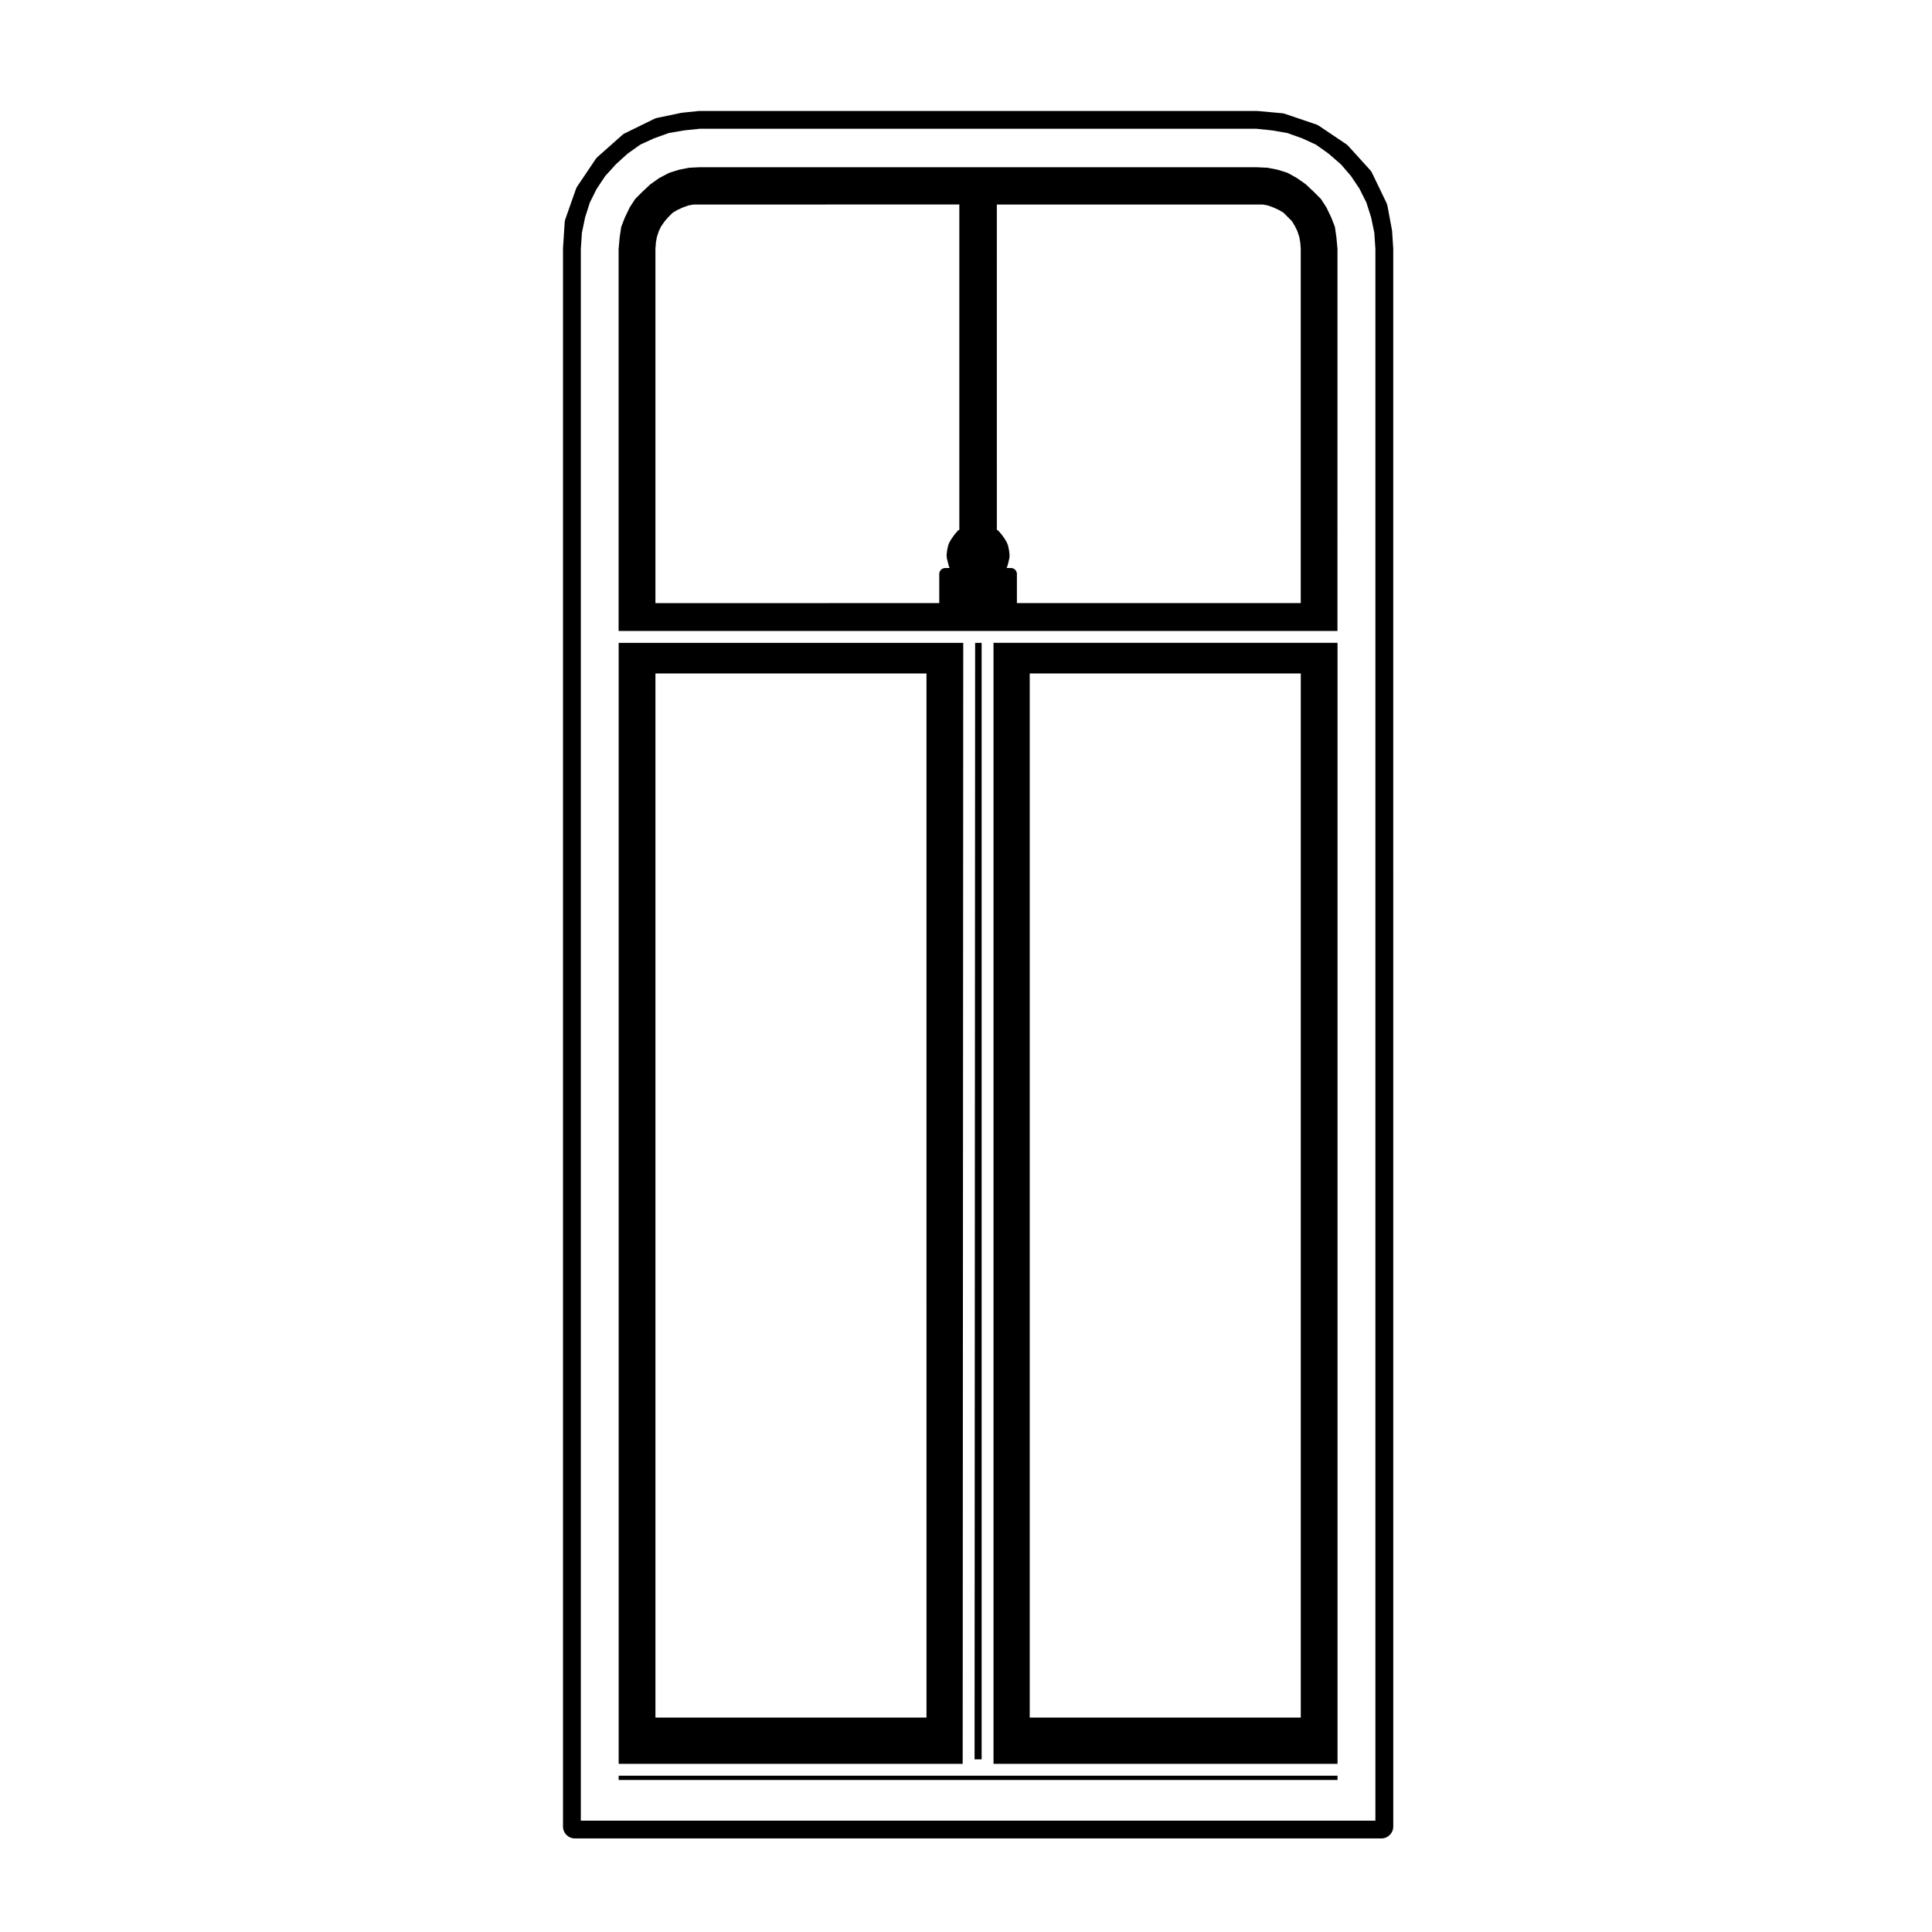
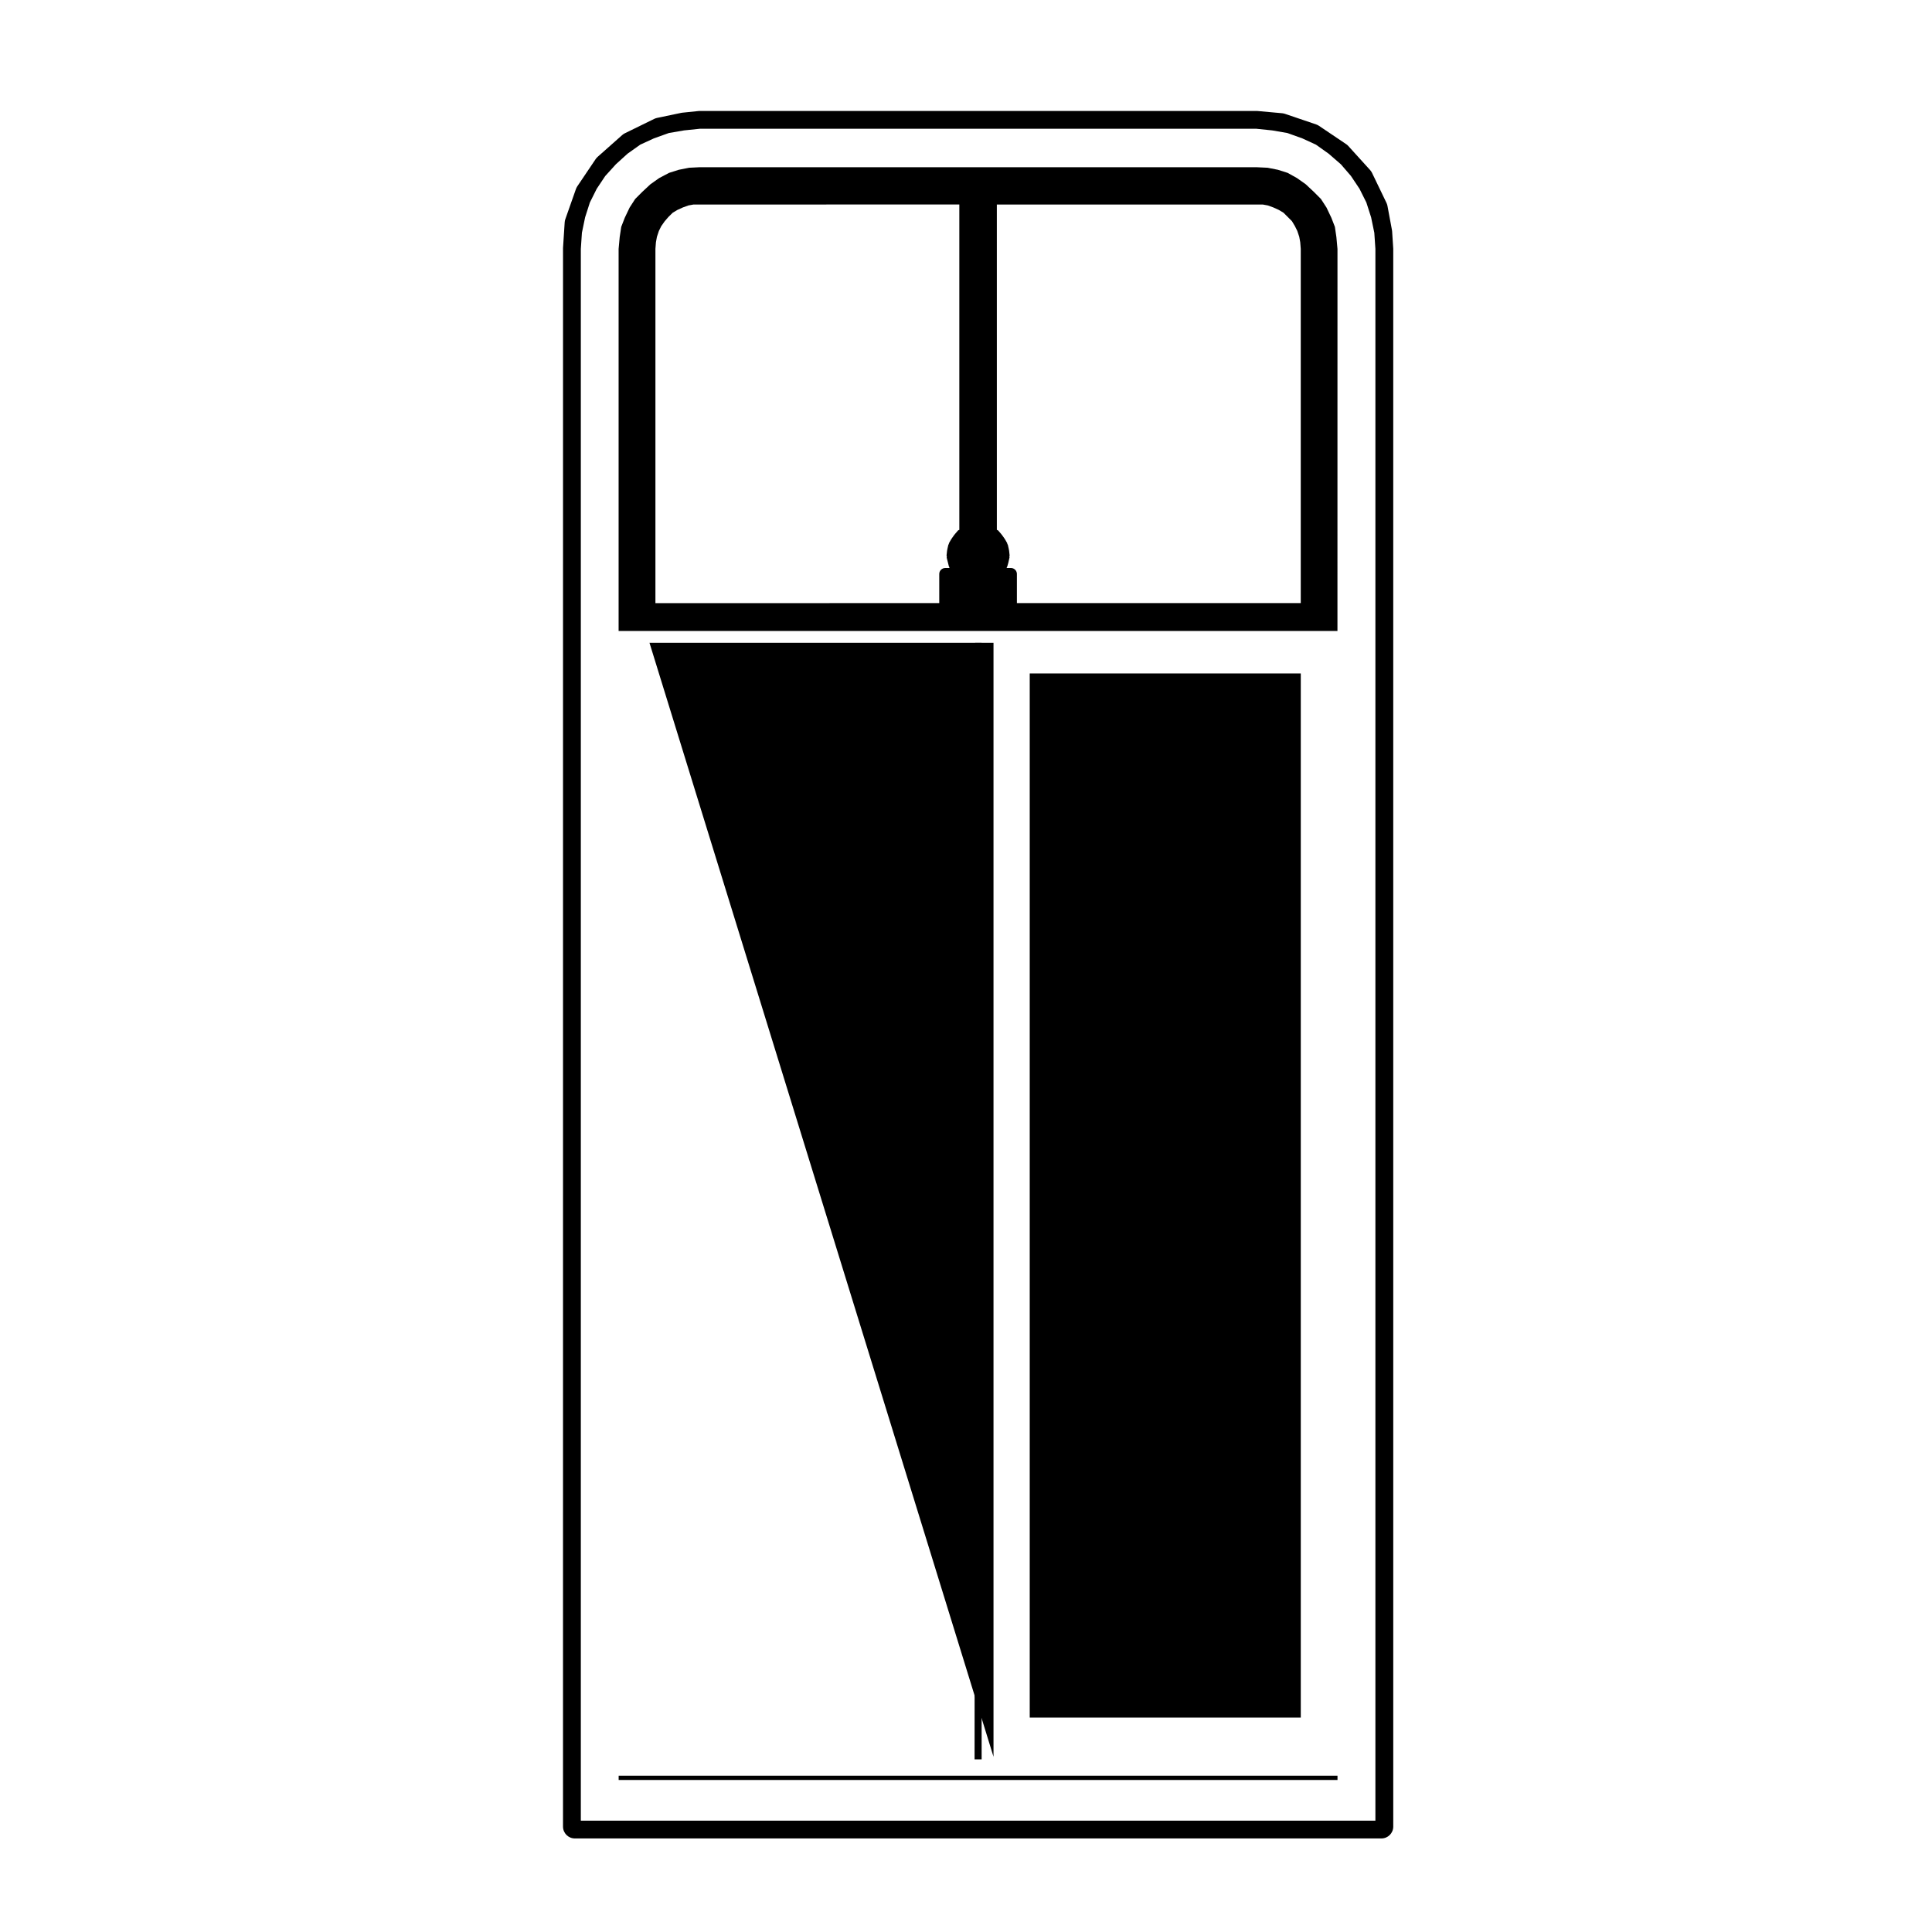
<svg xmlns="http://www.w3.org/2000/svg" fill="#000000" width="800px" height="800px" version="1.1" viewBox="144 144 512 512">
  <g>
    <path d="m307.95 614.58h190.5v1.133h-190.5z" />
-     <path d="m407.29 609.56c0 0.02 0.02 0.031 0.02 0.051s-0.02 0.031-0.02 0.051v1.773h91.168v-297.08h-91.168zm9.598-287.09h71.832v276.7h-71.832z" />
-     <path d="m399.27 314.36h-91.316v297.07h91.168zm-9.738 284.82h-71.836v-276.7h71.832z" />
+     <path d="m407.29 609.56c0 0.02 0.02 0.031 0.02 0.051s-0.02 0.031-0.02 0.051v1.773v-297.08h-91.168zm9.598-287.09h71.832v276.7h-71.832z" />
    <path d="m497.76 204.12-0.941-2.422-1.281-2.691-1.473-2.273-1.945-1.949-2.086-1.953-2.332-1.648-2.477-1.375-2.559-0.812-2.742-0.543-2.996-0.141h-147.45l-2.852 0.141-2.742 0.543-2.57 0.812-2.621 1.379-2.324 1.645-2.098 1.953-1.945 1.949-1.473 2.273-1.281 2.691-0.941 2.422-0.406 2.707-0.289 3.152v101.23h190.5l0.008-101.23-0.289-3.152zm-88.316 81.582c-0.02-0.023-0.004-0.055-0.023-0.074l-0.887-1.031c-0.09-0.105-0.23-0.102-0.336-0.172-0.012-0.004-0.016-0.012-0.02-0.02l-0.004-86.207h70.457l1.352 0.246 1.48 0.535 1.441 0.656 1.25 0.75 1.188 1.184 1.039 1.043 0.77 1.285 0.641 1.285 0.523 1.57 0.262 1.449 0.137 1.742v93.879l-75.223 0.004v-7.723c0-0.434-0.176-0.828-0.465-1.113-0.309-0.312-0.711-0.465-1.113-0.465h-1.145l0.039-0.09c0.023-0.039-0.012-0.086 0.012-0.133 0.02-0.047 0.082-0.082 0.102-0.133l0.297-1.031c0-0.016-0.012-0.031-0.012-0.039 0.012-0.023 0.031-0.031 0.031-0.051l0.297-1.328c0.023-0.098-0.051-0.172-0.047-0.266 0.004-0.09 0.086-0.156 0.074-0.25l-0.145-1.328c0-0.031-0.035-0.051-0.047-0.082-0.004-0.039 0.023-0.066 0.016-0.098l-0.297-1.328c-0.016-0.09-0.105-0.117-0.137-0.195-0.031-0.082 0.016-0.168-0.031-0.242l-0.59-1.031c-0.016-0.023-0.051-0.023-0.07-0.051-0.016-0.031 0-0.059-0.016-0.086l-0.734-1.031c-0.016-0.016-0.051-0.012-0.066-0.031zm-12.48 0c-0.016 0.02-0.051 0.016-0.066 0.039l-0.734 1.031c-0.016 0.023 0 0.055-0.016 0.086-0.02 0.023-0.055 0.023-0.07 0.051l-0.59 1.031c-0.047 0.074 0 0.16-0.031 0.242-0.035 0.082-0.121 0.105-0.137 0.195l-0.297 1.328c-0.012 0.031 0.02 0.055 0.016 0.09-0.012 0.035-0.047 0.055-0.047 0.086l-0.145 1.328c-0.016 0.102 0.07 0.172 0.082 0.273 0.004 0.102-0.07 0.188-0.047 0.289l0.594 2.359c0.02 0.066 0.086 0.105 0.105 0.16 0.023 0.051-0.012 0.105 0.016 0.152l0.039 0.09h-1.145c-0.402 0-0.805 0.152-1.113 0.465-0.289 0.289-0.465 0.68-0.465 1.113v7.723l-75.219 0.004v-93.887l0.137-1.742 0.262-1.449 0.523-1.57 0.625-1.254 0.918-1.305 0.957-1.102 1.145-1.137 1.25-0.75 1.441-0.656 1.48-0.535 1.352-0.246h1.773l68.676-0.008v86.227c-0.117 0.074-0.266 0.07-0.359 0.176l-0.883 1.031c-0.023 0.02-0.008 0.051-0.027 0.07z" />
    <path d="m402.42 314.36-0.148 295.89h1.871v-295.89z" />
    <path d="m512.87 204.9-1.18-6.348c-0.051-0.266-0.137-0.527-0.258-0.785l-3.84-7.969c-0.133-0.266-0.301-0.523-0.508-0.746l-5.758-6.348c-0.164-0.195-0.355-0.355-0.562-0.496l-7.234-4.871c-0.23-0.152-0.488-0.281-0.746-0.367l-8.266-2.805c-0.238-0.082-0.484-0.125-0.73-0.156l-6.492-0.59c-0.098-0.004-0.191-0.012-0.289-0.012h-147.6c-0.105 0-0.215 0.004-0.324 0.02l-4.281 0.441c-0.105 0.012-0.211 0.023-0.316 0.051l-6.348 1.328c-0.258 0.055-0.508 0.137-0.742 0.25l-7.824 3.832c-0.258 0.133-0.488 0.285-0.699 0.477l-6.492 5.758c-0.203 0.18-0.379 0.379-0.523 0.594l-4.875 7.231c-0.145 0.227-0.273 0.465-0.359 0.719l-2.805 7.969c-0.098 0.266-0.152 0.551-0.172 0.84l-0.441 6.793-0.004 418.35c0 1.742 1.406 3.148 3.148 3.148h213.73c1.742 0 3.148-1.406 3.148-3.148l-0.004-418.15-0.301-4.637c-0.012-0.129-0.027-0.246-0.051-0.375zm-4.375 421.59h-210.57v-416.52l0.289-4.289 0.848-4.09 1.258-3.926 1.82-3.641 2.246-3.367 2.836-3.129 3.078-2.797 3.379-2.402 3.621-1.664 3.949-1.414 4.035-0.695h0.004l4.223-0.438h147.39l4.223 0.438h0.004l4.035 0.695 3.949 1.414 3.621 1.664 3.379 2.402 3.254 2.828 2.641 3.062 2.273 3.402 1.82 3.641 1.258 3.926 0.848 4.09 0.289 4.289z" />
  </g>
</svg>